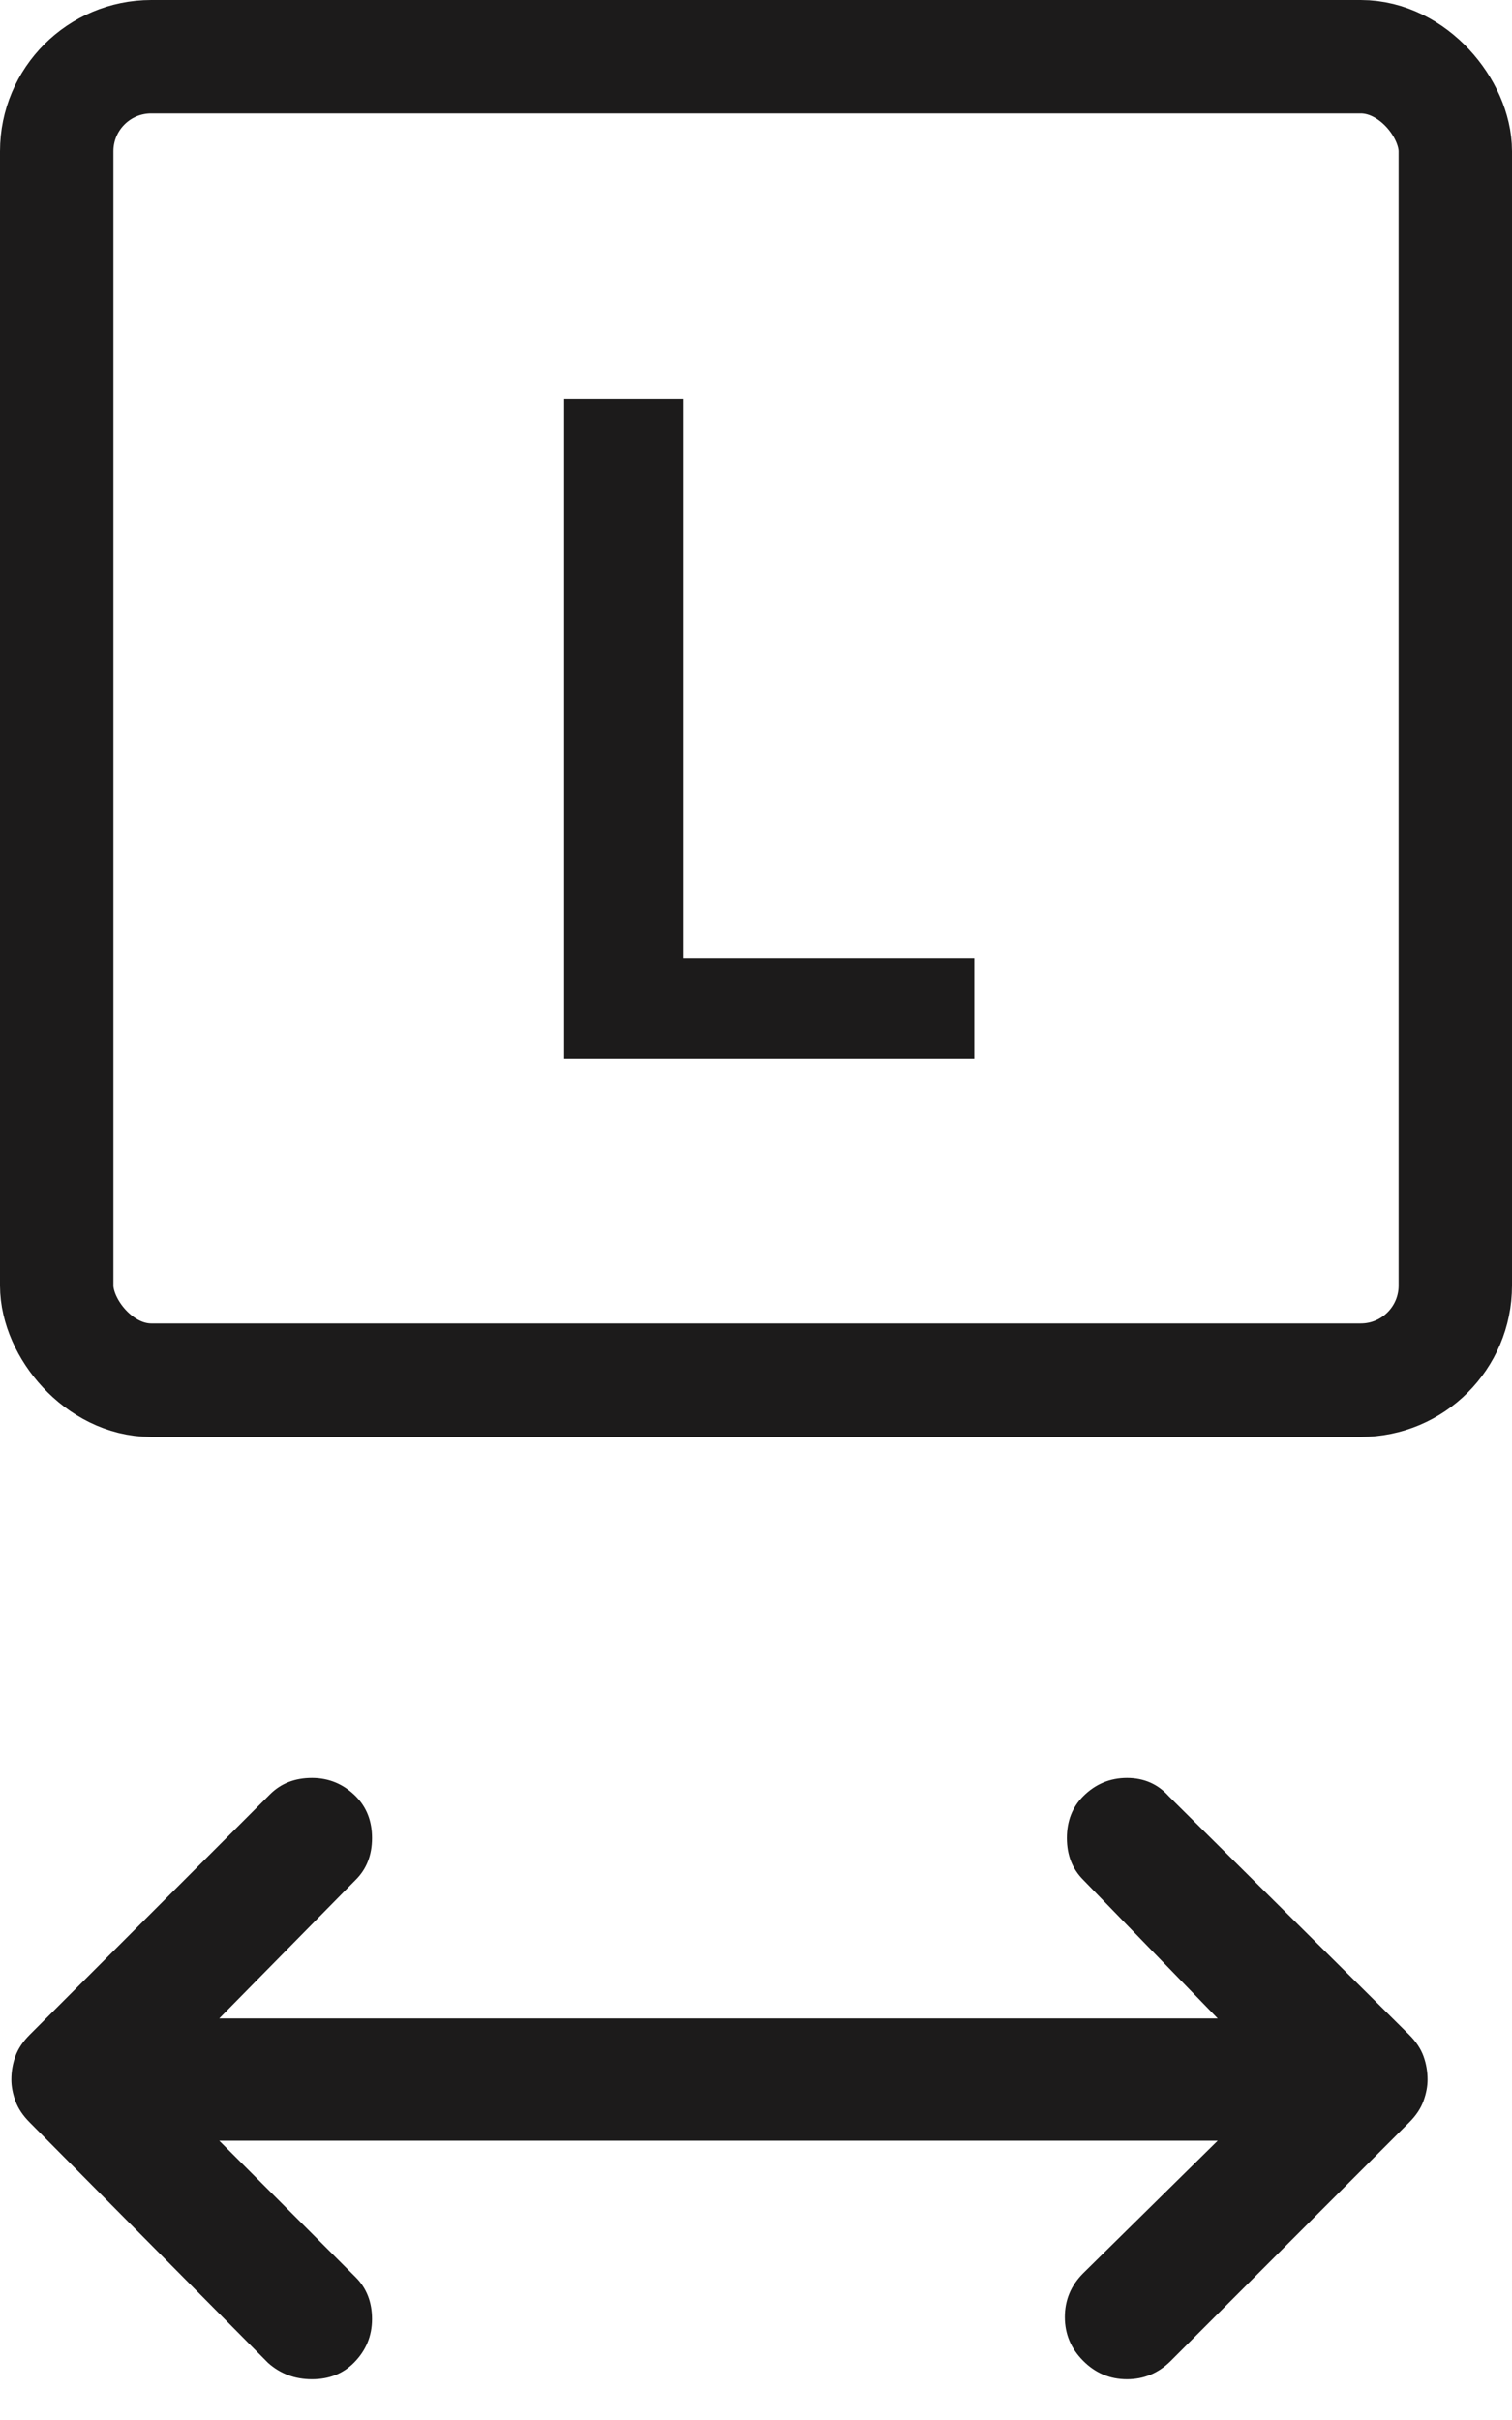
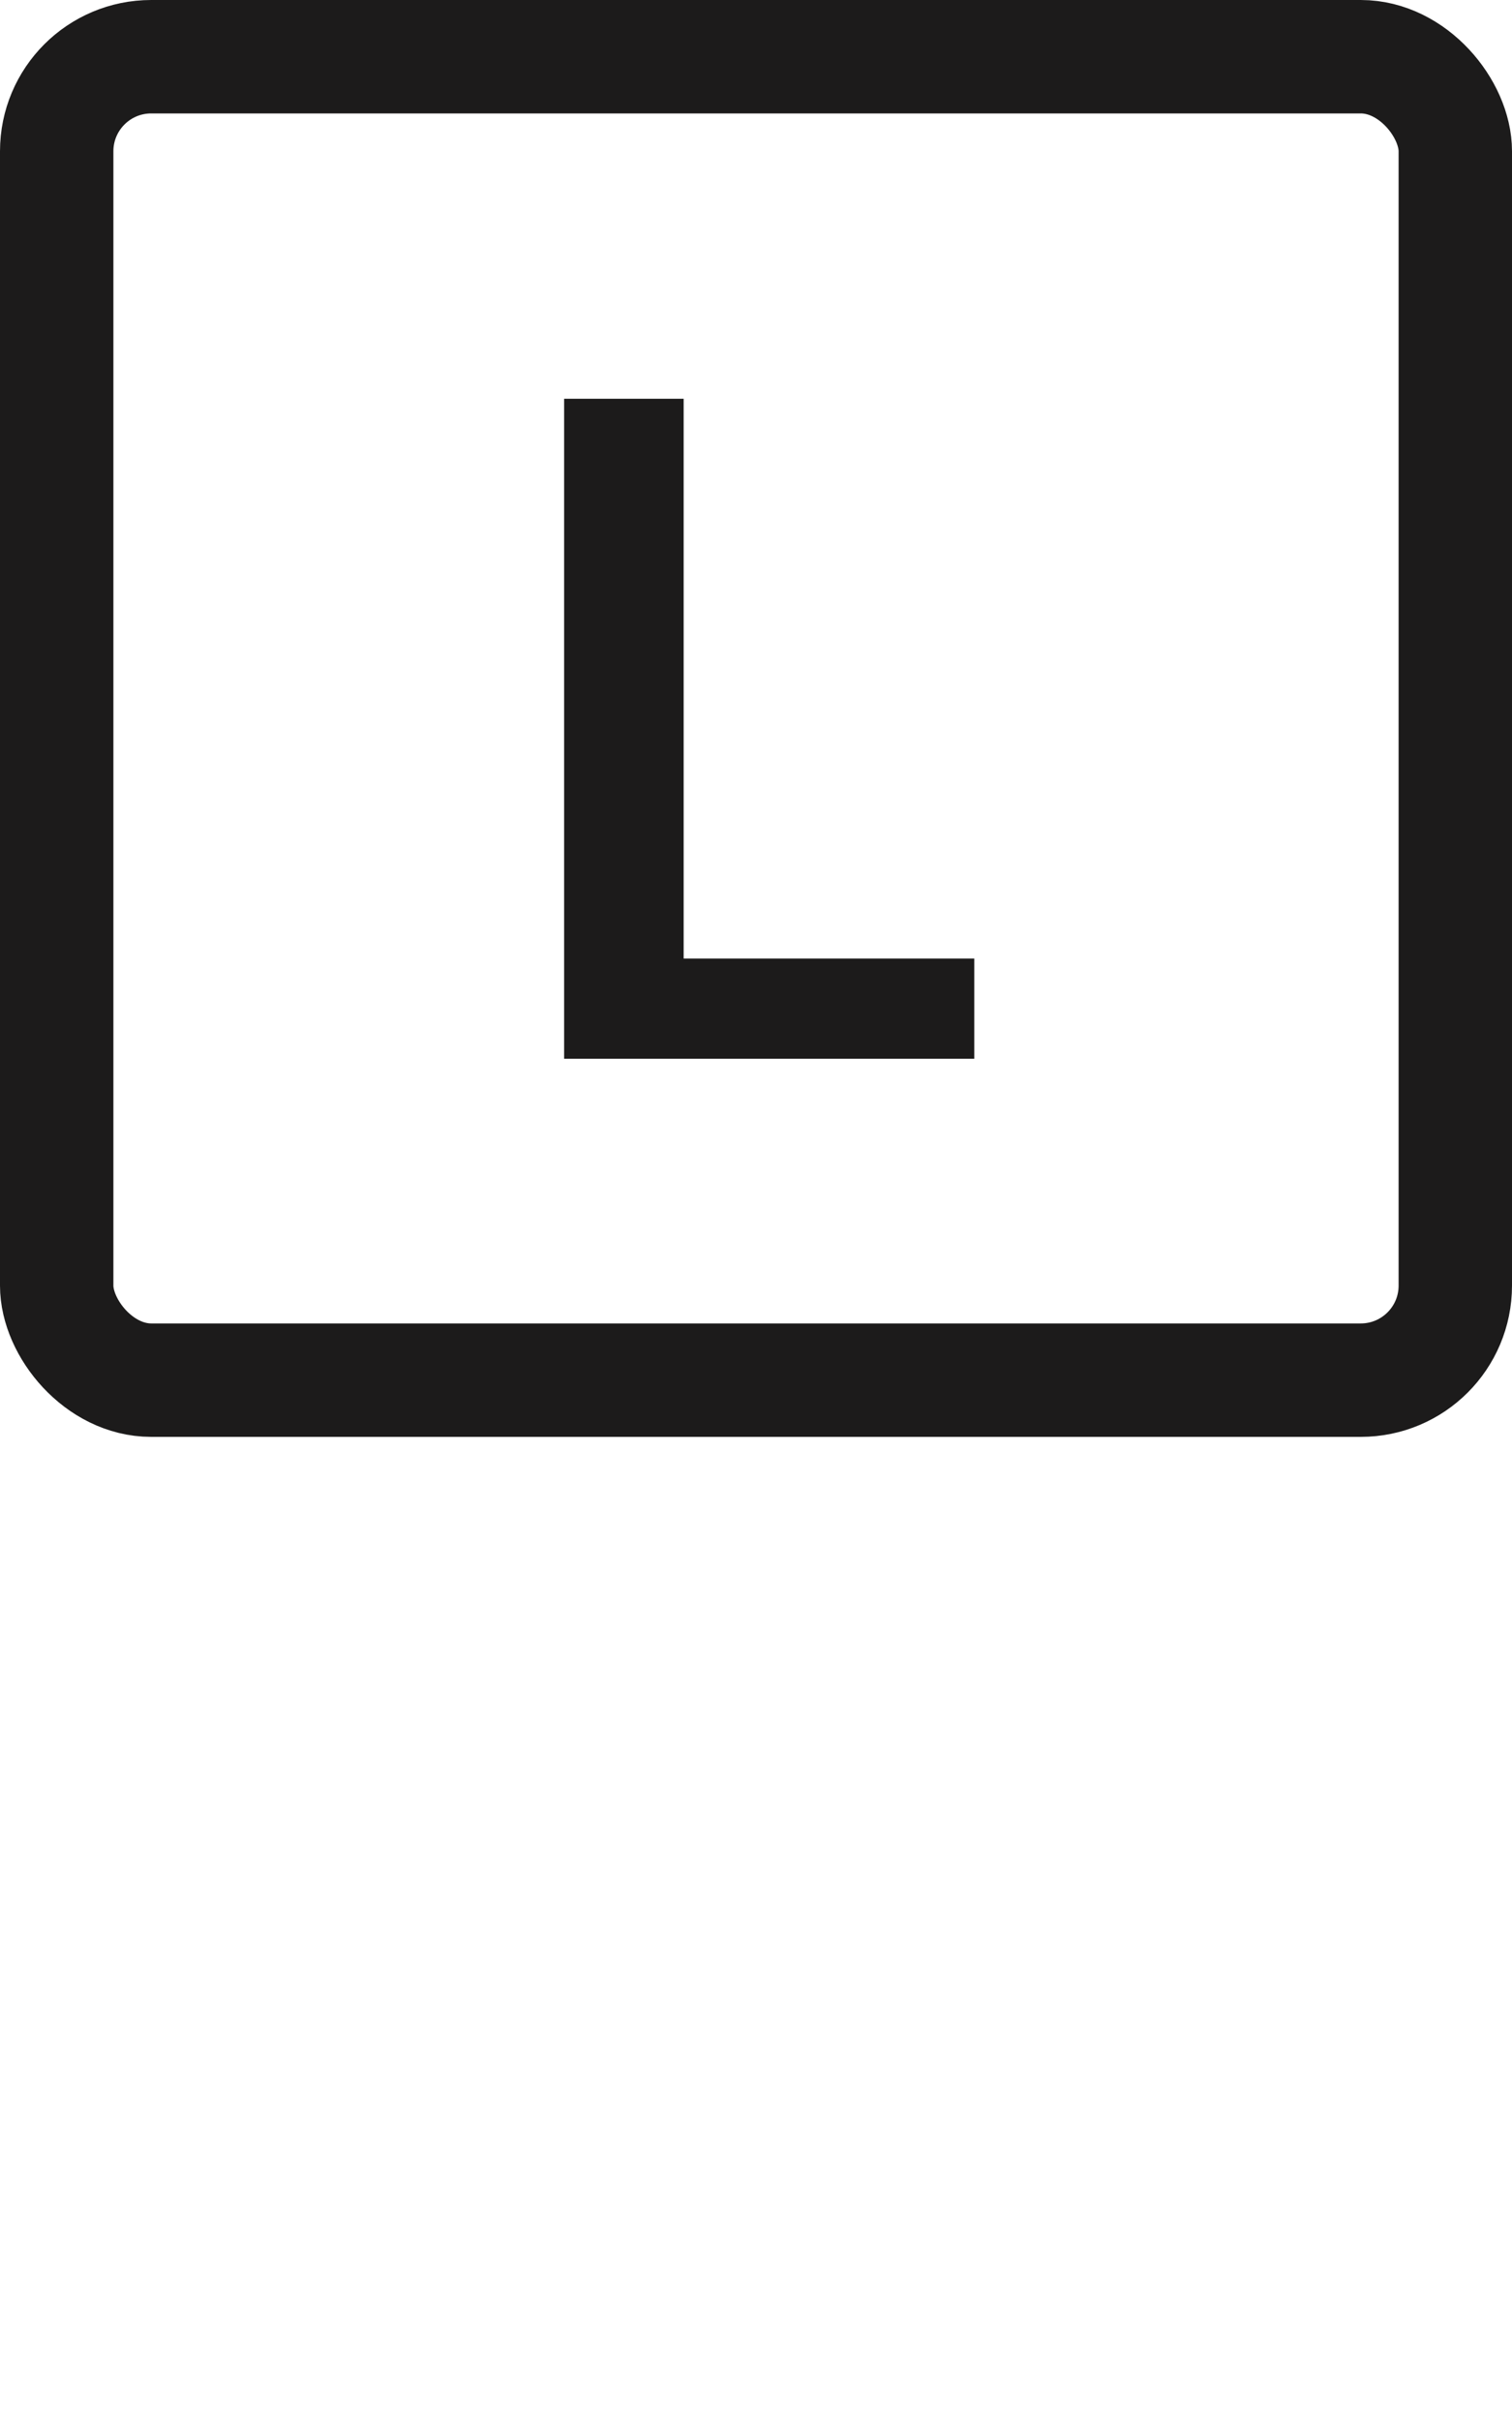
<svg xmlns="http://www.w3.org/2000/svg" width="20" height="32" viewBox="0 0 20 32" fill="none">
-   <path d="M16.107 26.69L14.328 24.857C14.184 24.714 14.112 24.529 14.112 24.305C14.112 24.08 14.184 23.896 14.328 23.752C14.489 23.591 14.683 23.51 14.907 23.51C15.132 23.51 15.316 23.591 15.46 23.752L18.64 26.906C18.73 26.996 18.793 27.09 18.829 27.189C18.865 27.288 18.883 27.391 18.883 27.499C18.883 27.589 18.865 27.683 18.829 27.782C18.793 27.881 18.73 27.975 18.64 28.065L15.487 31.218C15.325 31.38 15.132 31.461 14.907 31.461C14.683 31.461 14.489 31.38 14.328 31.218C14.166 31.057 14.085 30.863 14.085 30.639C14.085 30.414 14.166 30.221 14.328 30.059L16.107 28.307L2.9 28.307L4.705 30.113C4.849 30.257 4.921 30.441 4.921 30.666C4.921 30.89 4.84 31.084 4.679 31.245C4.535 31.389 4.351 31.461 4.126 31.461C3.901 31.461 3.708 31.389 3.546 31.245L0.393 28.065C0.303 27.975 0.24 27.881 0.204 27.782C0.168 27.683 0.15 27.589 0.15 27.499C0.15 27.391 0.168 27.288 0.204 27.189C0.24 27.09 0.303 26.996 0.393 26.906L3.573 23.725C3.717 23.582 3.901 23.51 4.126 23.51C4.351 23.51 4.544 23.591 4.705 23.752C4.849 23.896 4.921 24.08 4.921 24.305C4.921 24.529 4.849 24.714 4.705 24.857L2.9 26.69L16.107 26.69Z" fill="#1C1B1B" />
  <rect x="0.75" y="0.75" width="18.5" height="17.5" rx="1.25" stroke="#1C1B1B" stroke-width="1.5" />
  <path d="M7.462 14V5.273H9.043V12.675H12.887V14H7.462Z" fill="#1C1B1B" />
</svg>